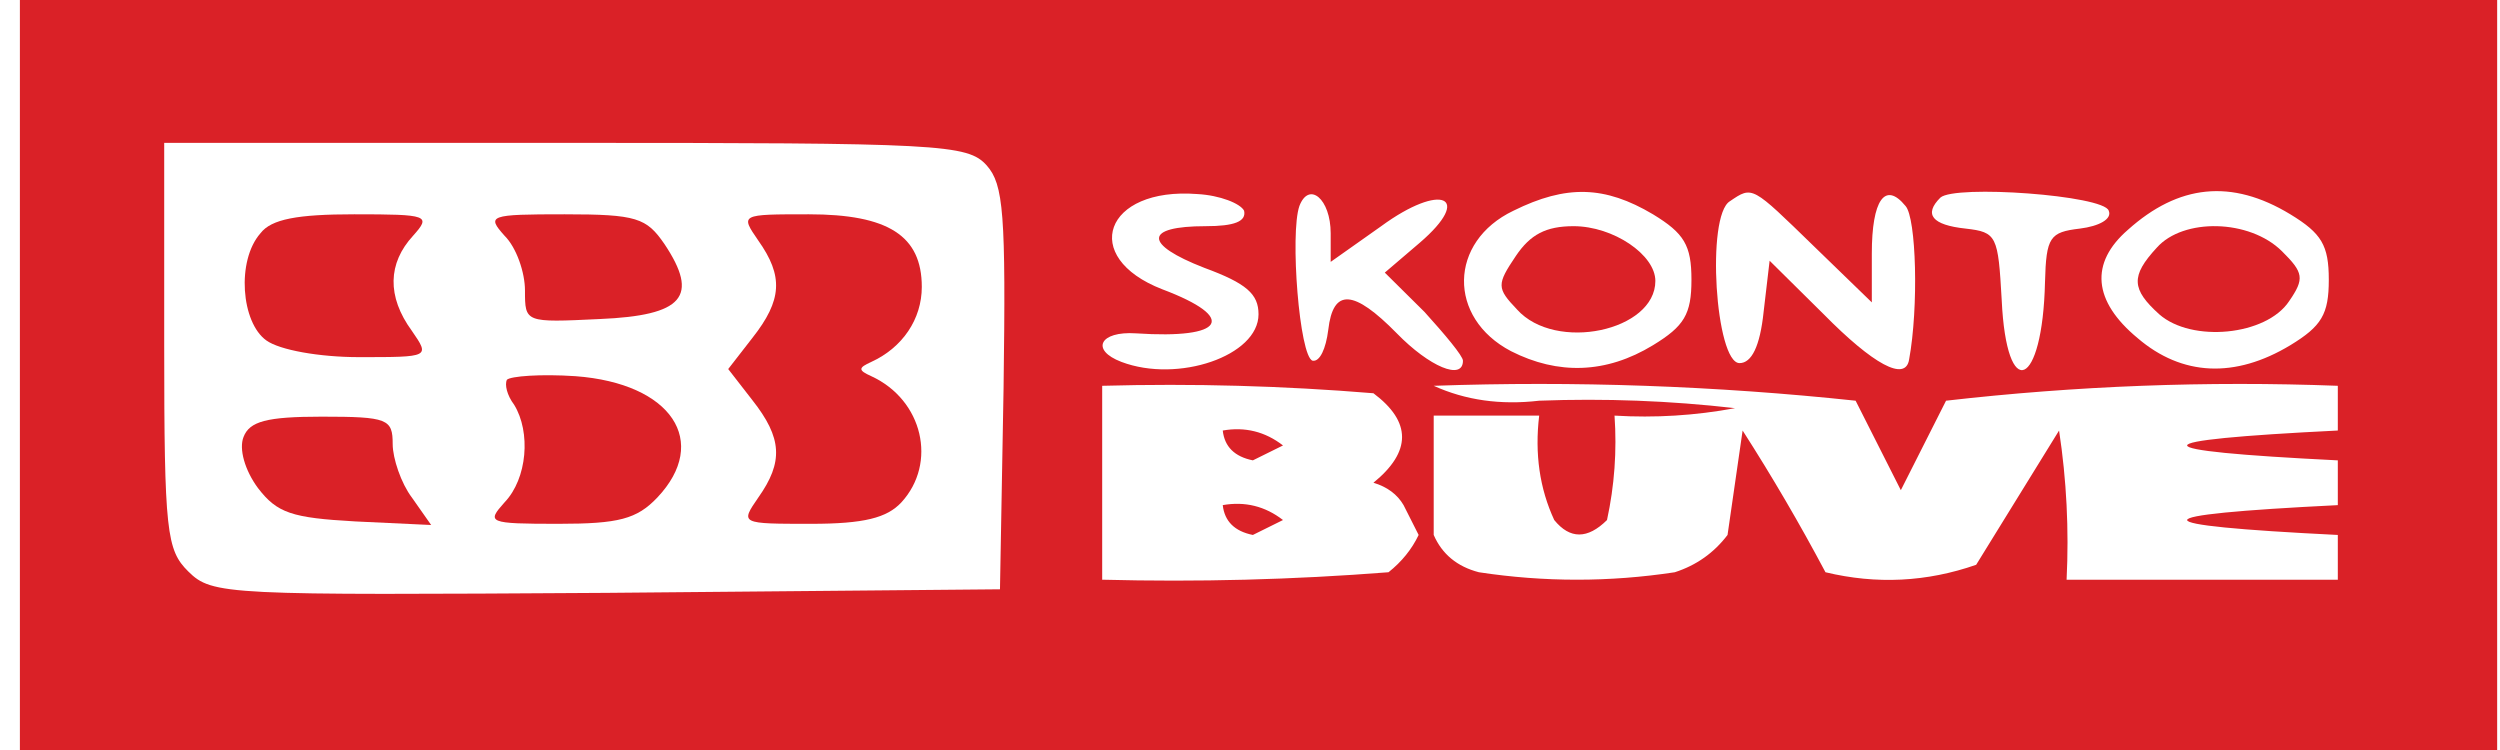
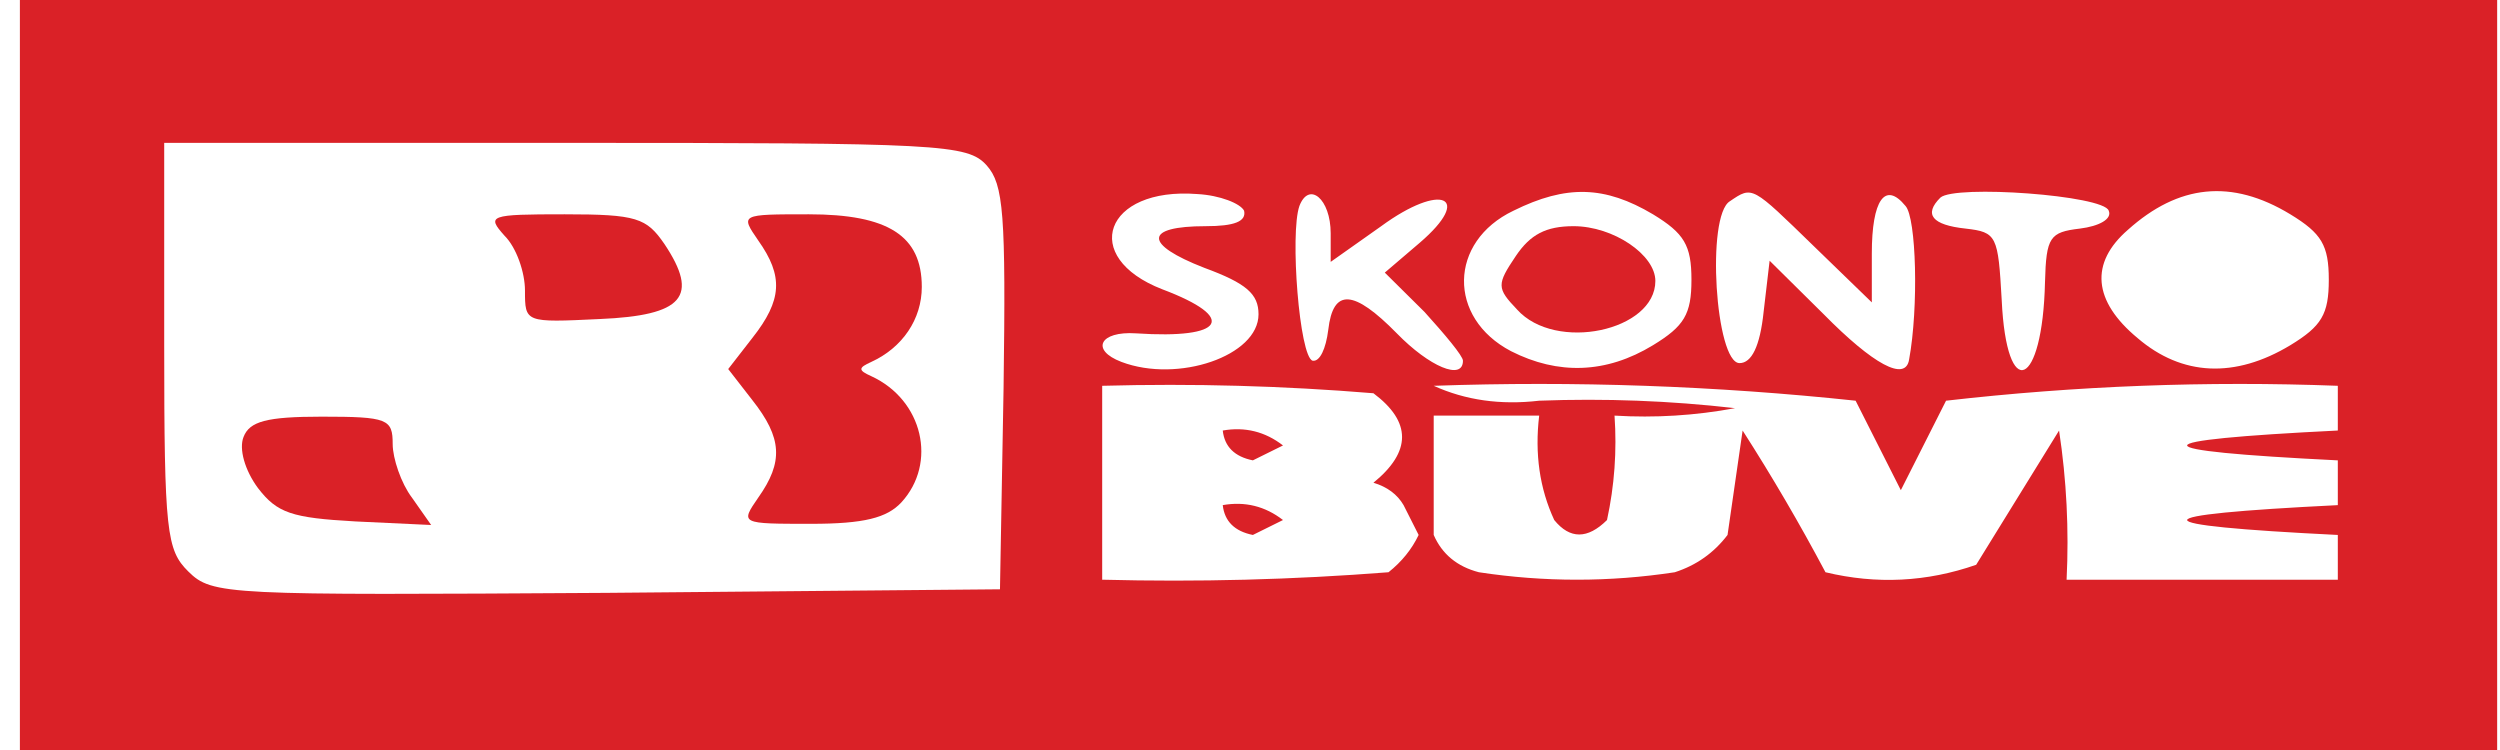
<svg xmlns="http://www.w3.org/2000/svg" width="110" height="33" viewBox="0 0 110 33" fill="none">
  <g clip-path="url(#clip0_132_1374)">
-     <path d="M11.458 10.267C10.399 11.471 10.611 14.195 11.722 14.981C12.304 15.4 14.05 15.714 15.796 15.714C18.918 15.714 18.918 15.714 18.125 14.562C17.013 13.043 17.066 11.576 18.177 10.371C18.971 9.481 18.865 9.429 15.585 9.429C13.098 9.429 11.934 9.638 11.458 10.267Z" fill="#DA2127" />
    <path d="M22.199 10.371C22.728 10.895 23.099 11.995 23.099 12.781C23.099 14.195 23.099 14.195 26.379 14.038C30.083 13.881 30.771 13.043 29.236 10.738C28.443 9.586 28.02 9.429 24.845 9.429C21.511 9.429 21.405 9.481 22.199 10.371Z" fill="#DA2127" />
    <path d="M33.363 10.581C34.474 12.152 34.422 13.2 33.099 14.876L32.041 16.238L33.099 17.6C34.422 19.276 34.474 20.324 33.363 21.895C32.57 23.048 32.57 23.048 35.691 23.048C38.02 23.048 39.025 22.786 39.66 22.105C41.247 20.376 40.612 17.6 38.337 16.552C37.755 16.291 37.755 16.186 38.337 15.924C39.713 15.295 40.559 14.038 40.559 12.624C40.559 10.371 39.078 9.429 35.586 9.429C32.57 9.429 32.57 9.429 33.363 10.581Z" fill="#DA2127" />
-     <path d="M22.305 16.709C22.199 16.919 22.305 17.39 22.622 17.809C23.363 19.014 23.204 21.057 22.199 22.105C21.405 22.995 21.458 23.048 24.58 23.048C27.226 23.048 28.019 22.838 28.919 21.895C31.247 19.433 29.554 16.867 25.321 16.552C23.786 16.448 22.463 16.552 22.305 16.709Z" fill="#DA2127" />
    <path d="M10.717 19.224C10.505 19.748 10.77 20.691 11.352 21.476C12.198 22.576 12.833 22.786 15.638 22.943L18.971 23.1L18.125 21.895C17.648 21.267 17.278 20.167 17.278 19.538C17.278 18.438 17.066 18.333 14.156 18.333C11.722 18.333 10.982 18.543 10.717 19.224Z" fill="#DA2127" />
    <path d="M66.698 11.262C65.852 12.519 65.852 12.676 66.751 13.619C68.444 15.505 72.836 14.562 72.836 12.362C72.836 11.21 70.984 9.952 69.238 9.952C68.021 9.952 67.333 10.319 66.698 11.262Z" fill="#DA2127" />
-     <path d="M94.901 10.895C93.737 12.152 93.79 12.729 95.007 13.829C96.436 15.086 99.716 14.771 100.721 13.252C101.409 12.257 101.356 11.995 100.404 11.052C98.975 9.638 96.065 9.586 94.901 10.895Z" fill="#DA2127" />
    <path d="M109.875 0V33H0.875V0H109.875ZM7.225 6.286V15.19C7.225 23.414 7.331 24.2 8.283 25.143C9.341 26.19 9.923 26.191 26.696 26.086L43.999 25.929L44.157 17.076C44.263 9.377 44.157 8.119 43.417 7.281C42.57 6.338 41.406 6.286 24.845 6.286H7.225ZM60.431 17.303C56.459 16.975 52.48 16.866 48.496 16.975V25.507C52.701 25.616 56.901 25.507 61.094 25.179C61.678 24.714 62.12 24.167 62.42 23.538C62.199 23.101 61.978 22.662 61.757 22.225C61.48 21.751 61.038 21.423 60.431 21.24C62.11 19.872 62.11 18.56 60.431 17.303ZM102.864 16.975C97.101 16.757 91.355 16.976 85.626 17.631C84.962 18.95 84.298 20.262 83.637 21.568C82.975 20.262 82.312 18.95 81.647 17.631C75.475 16.976 69.287 16.757 63.083 16.975C64.48 17.61 66.027 17.829 67.724 17.631C70.605 17.522 73.478 17.631 76.343 17.959C74.589 18.285 72.82 18.395 71.039 18.287C71.147 19.834 71.037 21.366 70.708 22.882C69.851 23.729 69.078 23.729 68.387 22.882C67.745 21.499 67.523 19.967 67.724 18.287H63.083V23.538C63.453 24.385 64.116 24.931 65.072 25.179C67.945 25.616 70.819 25.616 73.691 25.179C74.64 24.873 75.413 24.326 76.012 23.538C76.233 22.007 76.454 20.475 76.675 18.943C77.974 20.968 79.189 23.047 80.321 25.179C82.564 25.719 84.774 25.61 86.951 24.851C88.166 22.881 89.383 20.912 90.599 18.943C90.929 21.12 91.039 23.308 90.93 25.507H102.864V23.538C94.024 23.101 94.024 22.663 102.864 22.226V20.256C94.024 19.818 94.024 19.381 102.864 18.943V16.975ZM53.801 22.225C54.78 22.053 55.664 22.272 56.452 22.881C56.01 23.1 55.568 23.319 55.126 23.538C54.322 23.376 53.88 22.937 53.801 22.225ZM53.801 18.943C54.78 18.771 55.664 18.99 56.452 19.6C56.01 19.818 55.568 20.037 55.126 20.256C54.322 20.093 53.88 19.656 53.801 18.943ZM92.784 9.271C92.573 8.591 86.013 8.119 85.377 8.695C84.636 9.429 85.006 9.9 86.487 10.058C87.863 10.215 87.916 10.372 88.075 13.2C88.287 17.757 89.874 17.076 89.98 12.414C90.032 10.424 90.192 10.215 91.515 10.058C92.361 9.953 92.943 9.638 92.784 9.271ZM58.55 10.267C58.55 8.748 57.597 7.962 57.174 9.062C56.751 10.266 57.174 15.712 57.756 15.871C58.073 15.924 58.339 15.348 58.444 14.51C58.656 12.676 59.555 12.729 61.46 14.667C62.889 16.134 64.37 16.762 64.37 15.871C64.369 15.661 63.576 14.718 62.677 13.724L60.931 11.995L62.465 10.685C64.846 8.643 63.418 8.014 60.773 9.952L58.55 11.523V10.267ZM52.677 8.538C48.603 8.224 47.491 11.314 51.142 12.729C54.475 13.986 53.893 14.929 49.977 14.667C48.391 14.562 47.967 15.4 49.343 15.924C51.83 16.867 55.375 15.662 55.375 13.828C55.375 12.938 54.846 12.467 52.994 11.786C50.296 10.739 50.348 9.952 53.047 9.952C54.317 9.952 54.846 9.743 54.74 9.271C54.581 8.957 53.682 8.591 52.677 8.538ZM79.82 10.843C77.069 8.172 77.122 8.172 76.117 8.853C75.059 9.481 75.482 15.976 76.54 15.977C77.069 15.977 77.44 15.243 77.599 13.724L77.863 11.472L80.244 13.828C82.413 16.028 83.842 16.814 84.001 15.819C84.424 13.515 84.318 9.585 83.842 9.062C82.942 7.962 82.36 8.8 82.36 11.157V13.305L79.82 10.843ZM100.774 9.429C98.182 7.857 95.853 8.119 93.631 10.109C91.938 11.576 92.096 13.252 94.054 14.876C96.011 16.552 98.34 16.657 100.774 15.19C102.15 14.352 102.467 13.829 102.467 12.31C102.467 10.791 102.15 10.267 100.774 9.429ZM72.731 9.429C70.614 8.172 68.921 8.119 66.593 9.271C63.736 10.633 63.682 13.985 66.486 15.452C68.55 16.5 70.667 16.448 72.731 15.19C74.106 14.352 74.424 13.829 74.424 12.31C74.424 10.791 74.106 10.267 72.731 9.429Z" fill="#DA2127" />
  </g>
  <defs>
    <clipPath id="clip0_132_1374">
      <rect width="109" height="33" fill="white" transform="translate(0.875)" />
    </clipPath>
  </defs>
</svg>